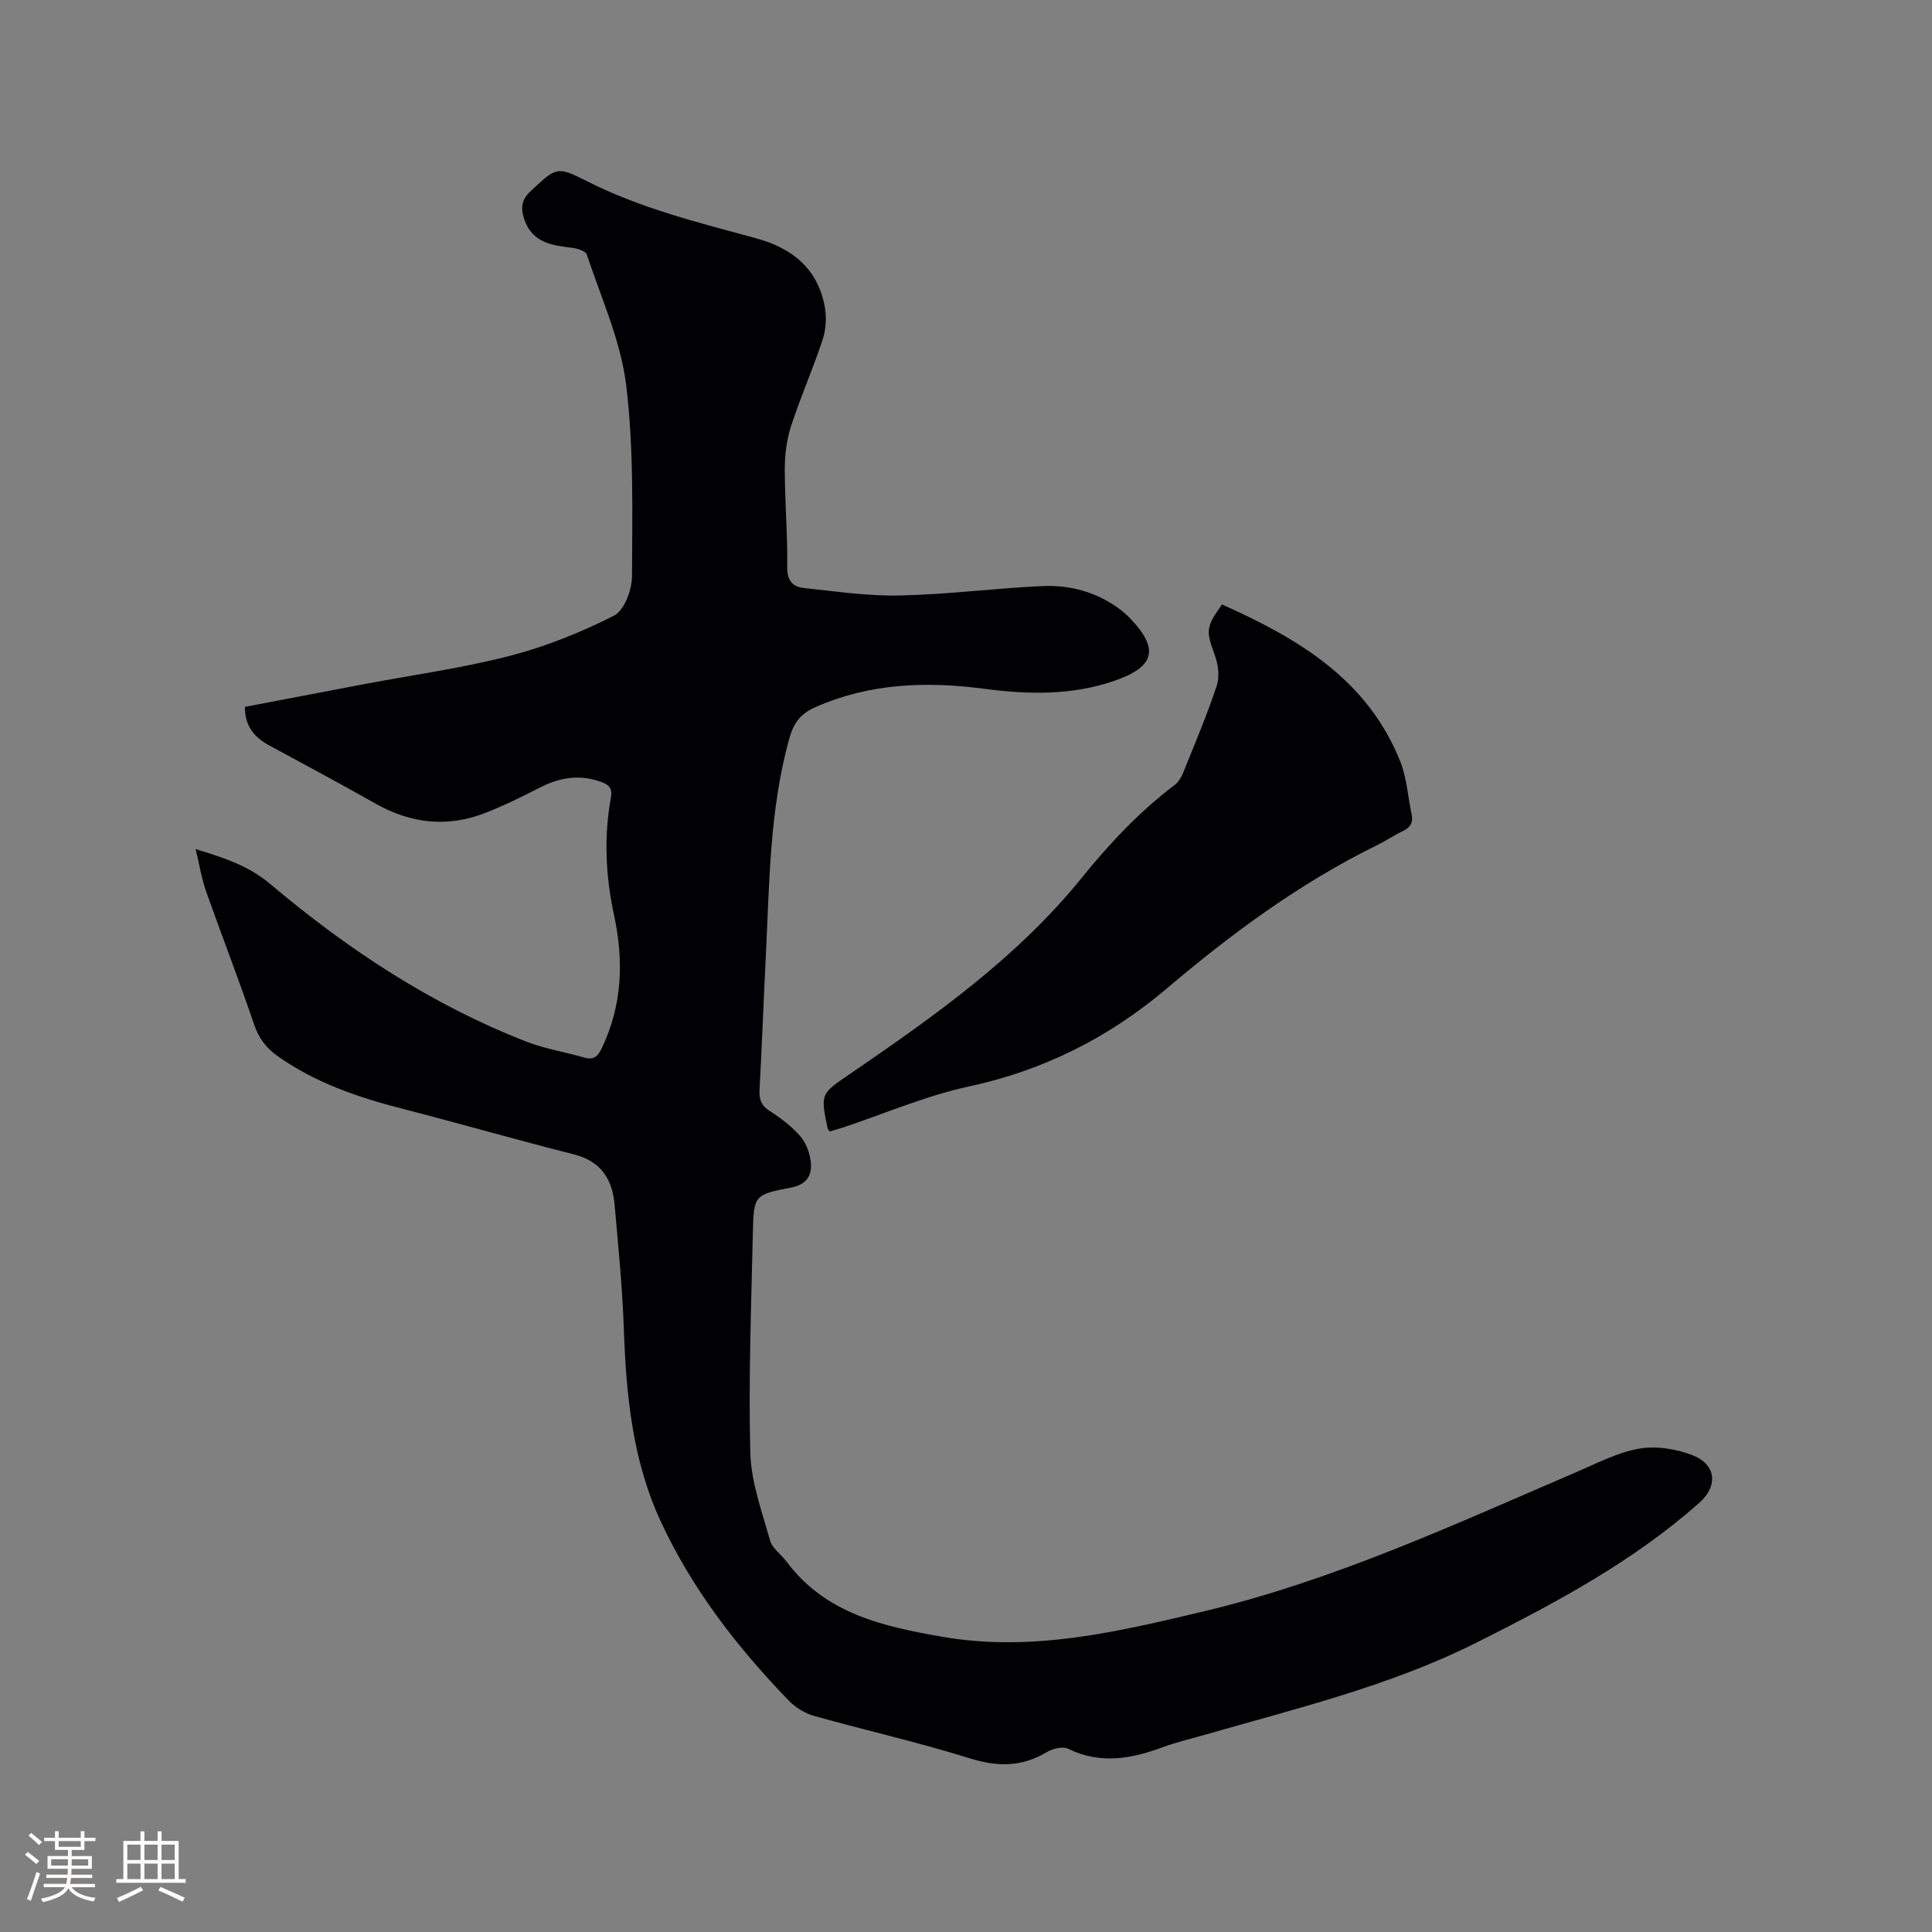
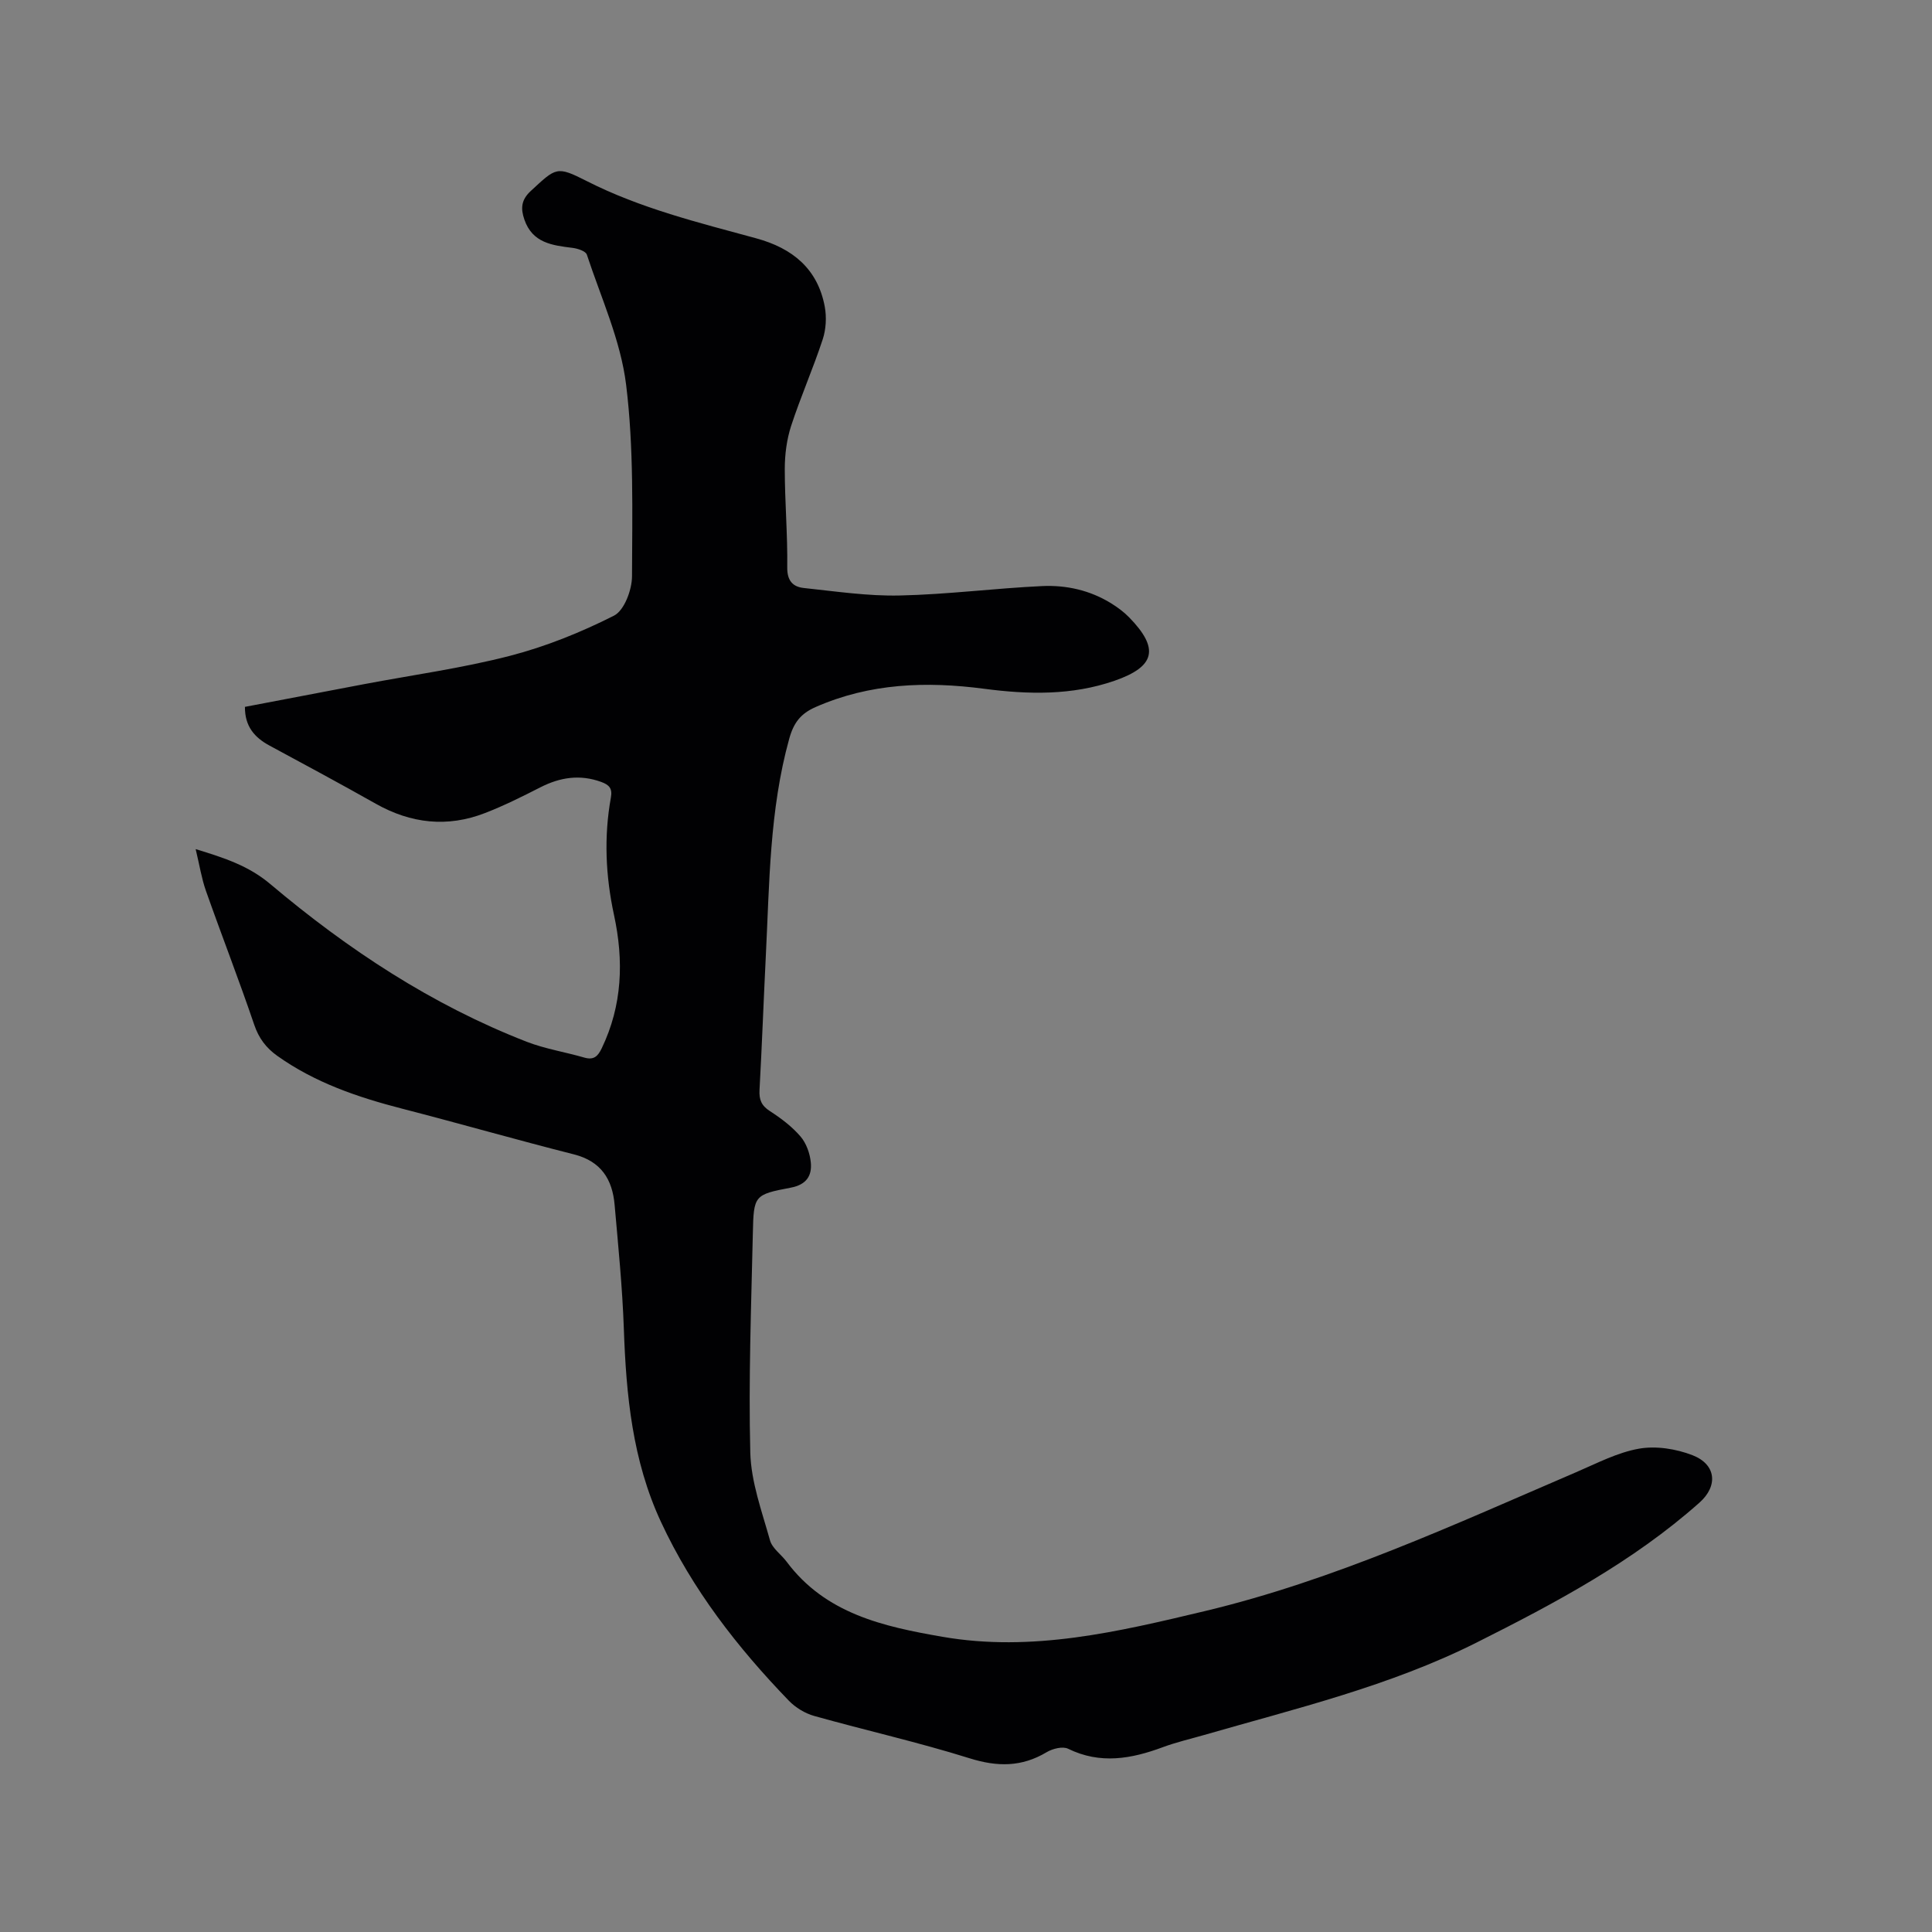
<svg xmlns="http://www.w3.org/2000/svg" enable-background="new 0 0 400 400" viewBox="0 0 400 400">
  <rect x="0" y="0" width="400" height="400" fill="#808080" stroke="none" />
  <path d="m40.51 175.8c6.09 1.86 11 3.48 15.47 7.25 16.02 13.51 33.42 25 53.08 32.64 3.82 1.48 7.96 2.12 11.91 3.27 1.97.57 2.81-.26 3.61-1.92 4.28-8.91 4.59-18.13 2.54-27.62-1.74-8.05-2.11-16.18-.64-24.31.34-1.87-.35-2.62-2.01-3.22-4.4-1.6-8.48-.97-12.56 1.1-3.76 1.92-7.56 3.82-11.49 5.34-7.79 3.03-15.33 2.18-22.61-1.92-7.28-4.11-14.64-8.07-22-12.04-3.12-1.68-5.13-3.99-5.1-8.02 8.23-1.57 16.41-3.14 24.6-4.69 10.09-1.91 20.31-3.31 30.24-5.87 7.43-1.92 14.71-4.86 21.56-8.32 2.14-1.08 3.73-5.34 3.74-8.15.05-13.24.39-26.59-1.22-39.67-1.13-9.18-5.19-18.01-8.13-26.93-.24-.73-1.9-1.27-2.96-1.4-4.2-.52-8.3-1.01-9.97-5.85-.79-2.29-.69-4.07 1.31-5.92 5.27-4.86 5.33-5.25 11.6-2.06 11.16 5.67 23.18 8.6 35.11 11.86 7.47 2.04 12.71 6.29 14.17 14.15.4 2.17.26 4.68-.43 6.77-1.98 6.03-4.56 11.86-6.53 17.89-.92 2.83-1.32 5.95-1.32 8.94 0 6.78.6 13.56.51 20.34-.04 2.81 1.17 4.06 3.44 4.3 6.61.7 13.26 1.7 19.87 1.55 9.83-.21 19.64-1.49 29.47-1.95 5-.23 9.92.87 14.28 3.57 1.34.83 2.64 1.79 3.73 2.91 6.3 6.46 5.42 10.19-3.02 13.12-8.85 3.07-17.91 2.86-27.02 1.66-11.95-1.57-23.65-1.16-34.91 3.8-3.03 1.34-4.5 3.19-5.43 6.55-4.1 14.79-4.09 29.96-4.85 45.06-.46 9.21-.79 18.43-1.3 27.64-.11 2.03.39 3.26 2.16 4.4 2.3 1.48 4.56 3.19 6.33 5.25 1.2 1.4 1.95 3.51 2.13 5.38.27 2.75-.92 4.6-4.14 5.21-7.58 1.44-7.69 1.6-7.86 9.42-.34 15.15-.91 30.31-.53 45.44.16 6.09 2.41 12.18 4.08 18.16.46 1.66 2.32 2.92 3.44 4.42 8.05 10.79 20.04 13.43 32.26 15.55 18.58 3.22 36.41-1.05 54.29-5.31 26.85-6.41 51.74-17.96 76.92-28.77 4.27-1.83 8.53-4.08 13.02-4.87 3.53-.62 7.66.04 11.05 1.35 4.94 1.91 5.35 6.37 1.45 9.83-13.77 12.23-29.82 20.77-46.15 28.97-17.95 9.01-37.33 13.63-56.43 19.14-2.85.82-5.76 1.49-8.53 2.52-6.52 2.42-12.94 3.58-19.6.32-1.12-.55-3.22-.02-4.44.71-5.18 3.1-10.22 3.06-15.97 1.26-10.6-3.32-21.46-5.76-32.16-8.76-1.91-.54-3.87-1.73-5.25-3.16-10.65-11.03-19.97-23.01-26.49-37.05-5.9-12.71-7.19-26.2-7.67-39.94-.3-8.57-1.16-17.11-1.91-25.66-.46-5.29-2.79-9.03-8.43-10.46-11.89-3.01-23.68-6.4-35.56-9.46-9.19-2.37-18.05-5.38-25.87-10.95-2.31-1.65-3.81-3.64-4.76-6.44-3.16-9.3-6.73-18.46-10-27.73-.89-2.53-1.31-5.24-2.12-8.62z" fill="#010103" />
-   <path d="m171.78 234.26c-.22-.33-.4-.49-.44-.68-1.5-7.25-1.4-7.1 4.72-11.29 17.34-11.87 34.54-24.03 47.88-40.52 5.78-7.15 11.94-13.69 19.23-19.23.79-.6 1.4-1.59 1.78-2.52 2.41-5.99 4.94-11.95 6.97-18.07.63-1.88.28-4.41-.42-6.35-1.81-4.97-1.9-5.7 1.5-10.45 15.68 7 30.12 15.46 36.92 32.54 1.35 3.38 1.55 7.21 2.33 10.82.37 1.71-.18 2.78-1.79 3.54-1.82.86-3.49 2.02-5.29 2.9-15.99 7.84-30.14 18.3-43.68 29.77-11.88 10.06-25.4 16.89-40.85 20.21-8.95 1.93-17.51 5.65-26.24 8.55-.89.28-1.79.53-2.62.78z" fill="#010103" />
  <g fill="#fcfbfa">
-     <path d="m5.17 384 .55-.58c.85.61 1.65 1.24 2.4 1.87l-.59.64c-.83-.73-1.62-1.38-2.36-1.93m1.22 9.53-.82-.34c.71-1.76 1.37-3.64 1.98-5.63.24.13.5.25.76.36-.6 1.67-1.24 3.54-1.92 5.61m-.5-13.5.57-.54c.56.44 1.31 1.06 2.26 1.87l-.64.64c-.68-.66-1.41-1.32-2.19-1.97m3.25.46h2.24v-1.36h.77v1.36h4.57v-1.36h.76v1.36h2.28v.69h-2.28v1.84h-2.64v1.26h4.18v2.64h-4.21c0 .45-.02.86-.05 1.21h4.32v.69h-4.38c-.04.34-.1.75-.19 1.22h5.15v.69h-4.82c.87 1.19 2.51 1.92 4.93 2.19-.17.31-.3.57-.37.76-2.77-.49-4.52-1.41-5.26-2.76-.56 1.26-2.3 2.23-5.24 2.9-.12-.24-.26-.48-.43-.72 2.73-.55 4.38-1.34 4.96-2.38h-4.38v-.69h4.65c.1-.38.17-.79.21-1.22h-4.32v-.69h4.4c.03-.34.05-.75.05-1.21h-4.2v-2.64h4.23v-1.26h-2.69v-1.84h-2.24zm1.46 4.46v1.29h3.45c.01-.4.02-.57.01-.53v-.32-.45h-3.46zm1.55-2.59h4.57v-1.19h-4.57zm6.11 2.59h-3.42v.77c-.01.19-.01.37-.02.53h3.44z" />
-     <path d="m32.63 379.16h.82v1.98h3.54v7.89h1.46v.78h-14.37v-.78h1.46v-7.89h3.54v-1.98h.82v1.98h2.73zm-3.49 11.48.5.73c-1.61.82-3.28 1.63-5 2.41-.13-.27-.28-.55-.44-.82 1.75-.72 3.4-1.49 4.94-2.32m-2.78-5.55h2.73v-3.18h-2.73zm0 3.95h2.73v-3.2h-2.73zm3.54-3.95h2.73v-3.18h-2.73zm0 3.95h2.73v-3.2h-2.73zm7.89 4.68c-1.84-.92-3.51-1.7-5.02-2.32l.45-.73c1.89.8 3.57 1.55 5.04 2.23zm-1.62-11.81h-2.73v3.18h2.73zm-2.73 7.13h2.73v-3.2h-2.73z" />
-   </g>
+     </g>
</svg>